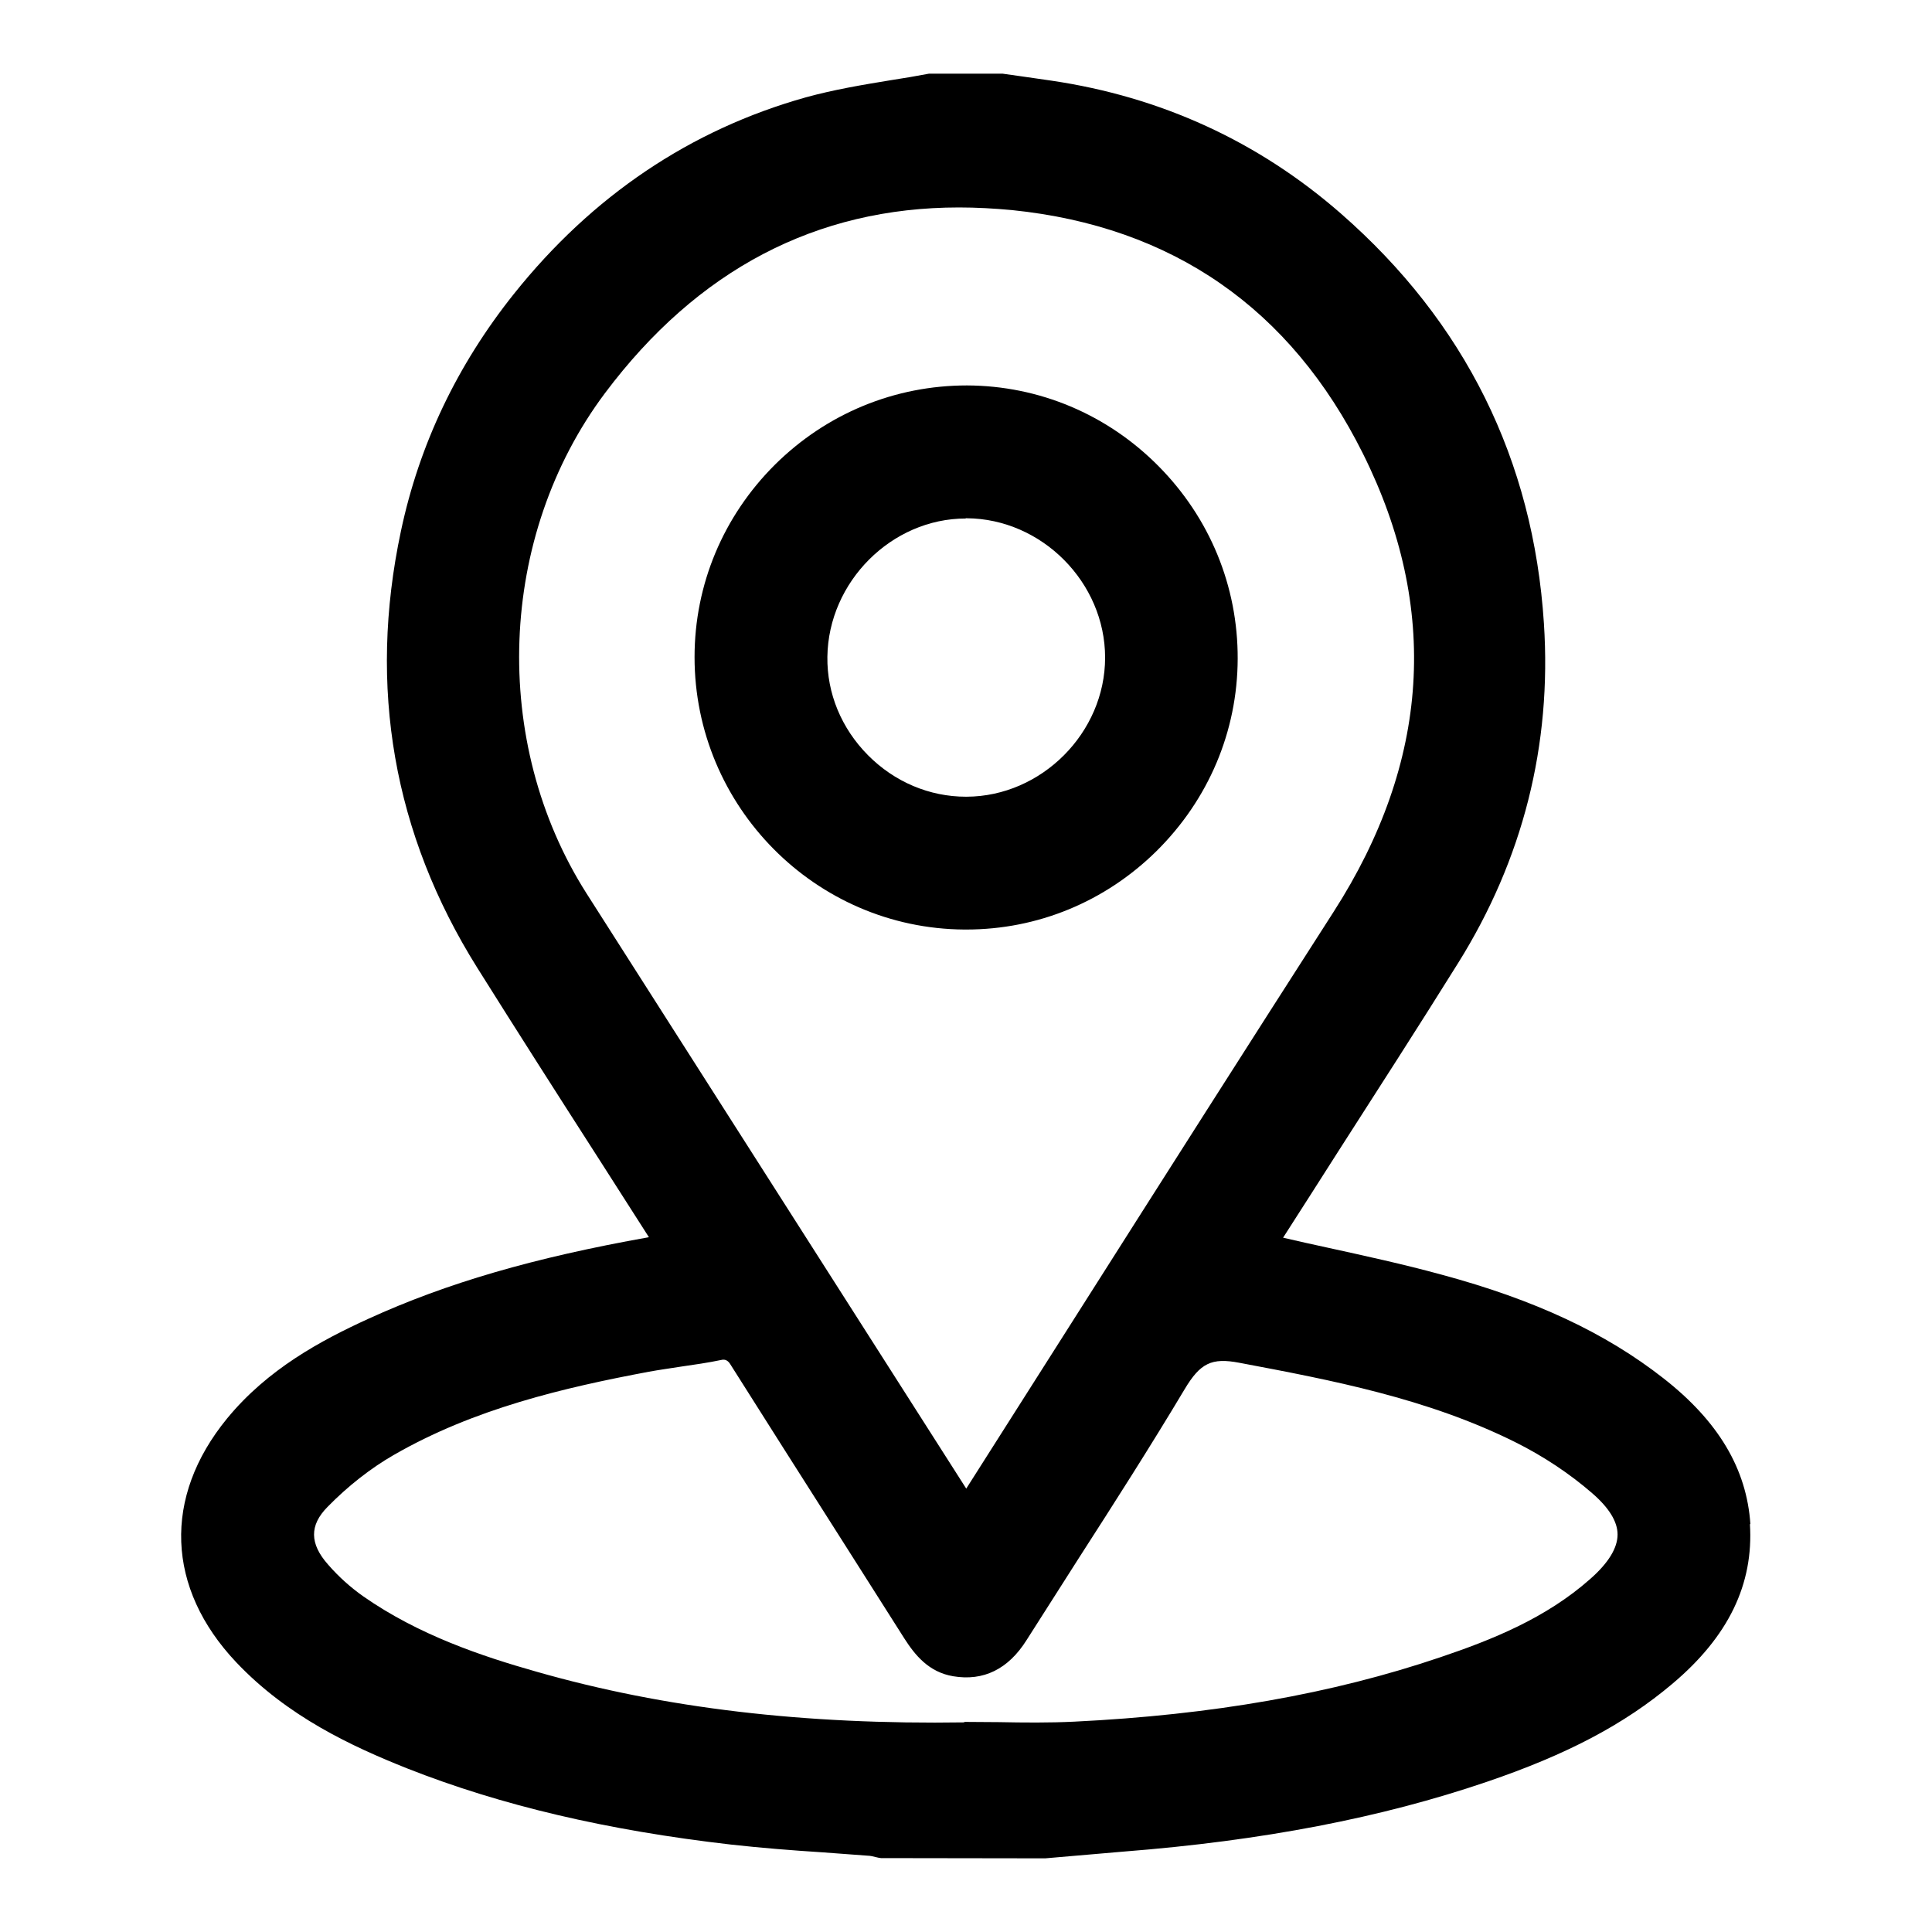
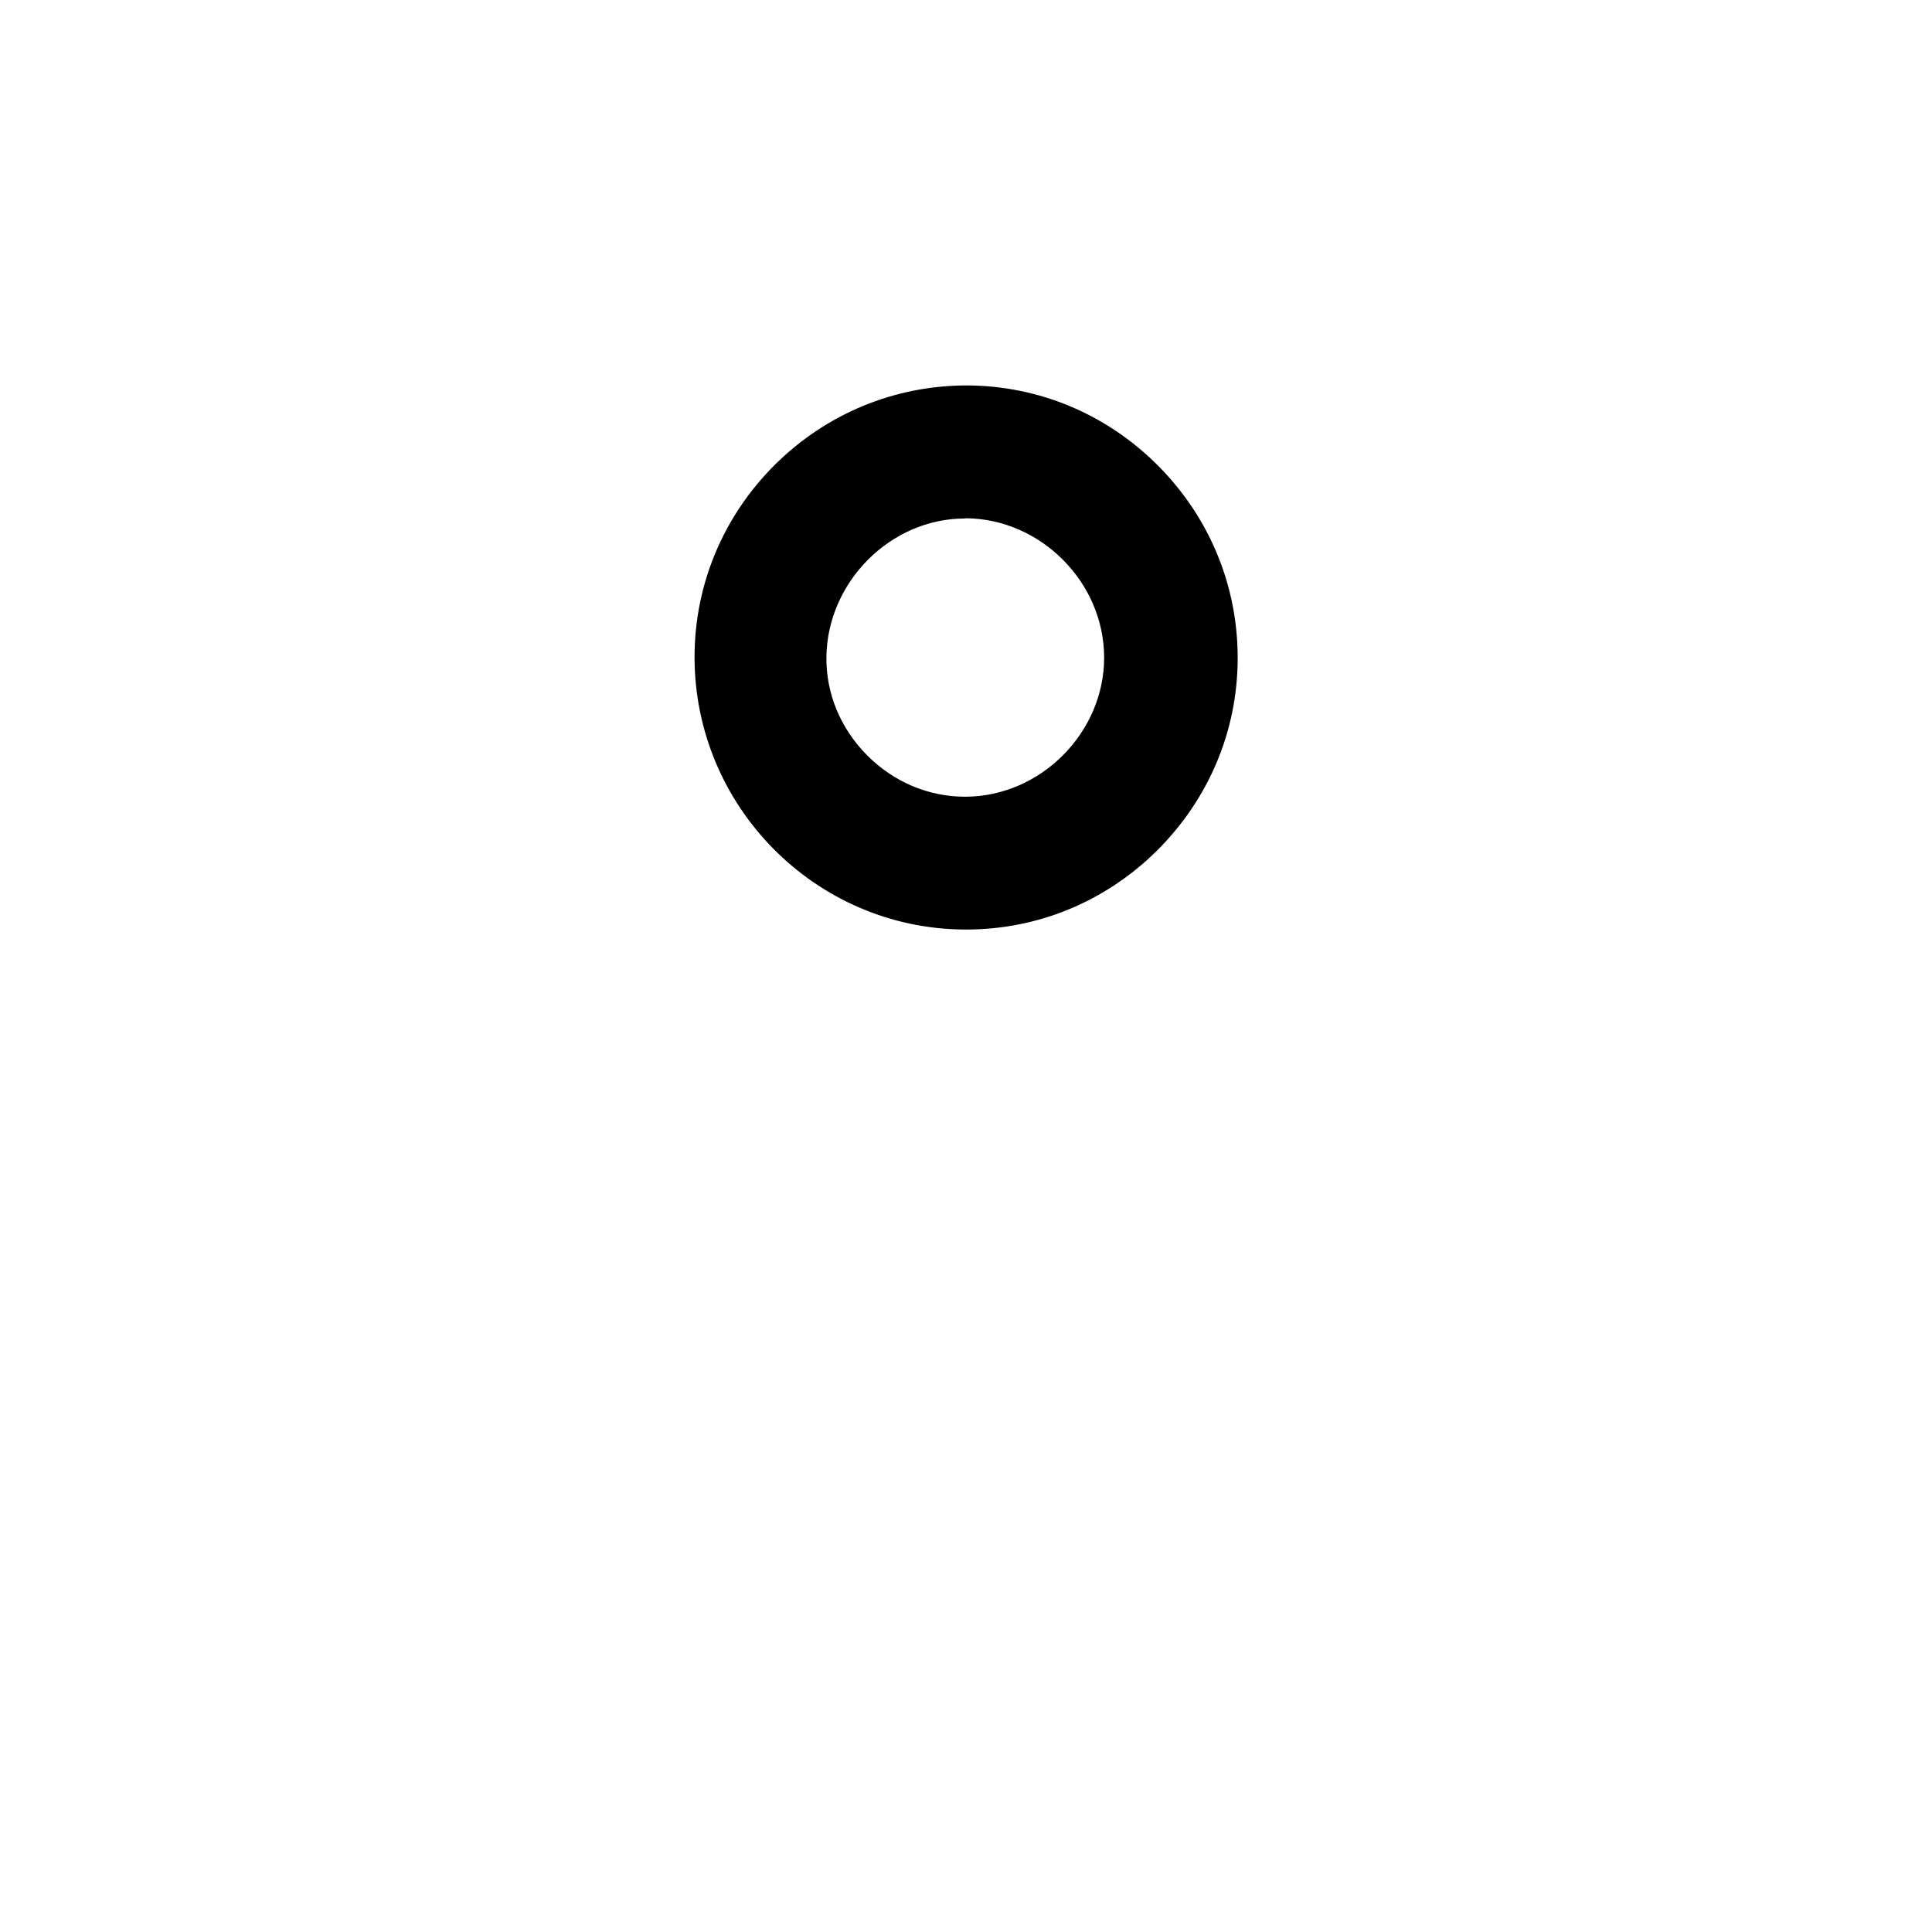
<svg xmlns="http://www.w3.org/2000/svg" version="1.1" viewBox="0 0 80 80">
  <g>
    <g id="Capa_1">
      <g>
-         <path d="M72.48,63.12c-.15-2.3-1.33-4.27-3.59-6.04-2.41-1.89-5.34-3.26-9.2-4.3-1.57-.43-3.18-.78-4.73-1.12-.61-.13-1.22-.27-1.83-.41.75-1.17,1.5-2.34,2.25-3.52,1.64-2.56,3.35-5.21,4.99-7.84,2.69-4.3,3.89-9.04,3.56-14.08-.44-6.77-3.27-12.48-8.41-16.97-3.41-2.98-7.44-4.83-11.98-5.5-.46-.07-.92-.13-1.39-.2l-.64-.09h-2.98s-.06,0-.06,0c-.52.1-1.06.19-1.58.27-1.16.19-2.36.39-3.52.71-4.78,1.34-8.85,4.08-12.09,8.14-2.34,2.93-3.92,6.23-4.68,9.83-1.37,6.45-.31,12.53,3.16,18.07,1.65,2.63,3.35,5.29,5,7.86.7,1.1,1.41,2.2,2.11,3.3-4.78.85-8.38,1.9-11.62,3.38-1.95.89-4.17,2.08-5.85,4.13-2.66,3.25-2.52,7.02.38,10.09,2.13,2.25,4.78,3.48,7.09,4.4,3.88,1.53,8.26,2.56,13.4,3.15,1.26.14,2.53.24,3.77.32.63.05,1.26.09,1.89.14.1,0,.22.03.34.06.07.02.14.03.21.04h.06s6.74.01,6.74.01l1.04-.09c.74-.06,1.47-.13,2.21-.19,5.75-.45,10.67-1.4,15.04-2.89,3.32-1.13,5.69-2.38,7.67-4.05,2.33-1.96,3.38-4.13,3.22-6.63ZM39.94,71.32h0c-6.62.1-12.42-.58-17.73-2.1-2.26-.64-4.88-1.52-7.17-3.12-.51-.36-1.01-.8-1.46-1.32-.76-.86-.77-1.62-.02-2.38.85-.87,1.8-1.61,2.74-2.15,3.33-1.92,7.05-2.79,10.57-3.45.43-.08.89-.14,1.32-.21.55-.08,1.12-.16,1.69-.28q.22-.05.36.18c1.49,2.36,3.01,4.75,4.48,7.06.91,1.43,1.82,2.87,2.73,4.3.43.67,1,1.39,2.02,1.56,1.25.21,2.28-.29,3.04-1.5.72-1.13,1.45-2.28,2.16-3.39,1.46-2.27,2.97-4.63,4.38-6.99.65-1.09,1.12-1.32,2.27-1.1,3.82.72,7.77,1.47,11.41,3.28,1.17.58,2.28,1.32,3.21,2.13.69.6,1.04,1.17,1.04,1.7,0,.56-.38,1.18-1.13,1.84-1.84,1.63-4.07,2.52-6.2,3.24-4.48,1.52-9.45,2.39-15.17,2.67-1.03.05-2.09.04-3.11.02-.48,0-.97-.01-1.45-.01ZM44.68,54.29c-1.56,2.45-3.11,4.9-4.67,7.35l-3.42-5.36c-4.1-6.43-8.2-12.85-12.3-19.28-3.99-6.27-3.68-14.79.76-20.72,3.83-5.11,8.75-7.69,14.66-7.69.72,0,1.45.04,2.2.11,6.64.68,11.53,4.07,14.53,10.09,3.18,6.38,2.77,12.76-1.22,18.97-3.53,5.5-7.1,11.11-10.54,16.53Z" />
-         <path d="M40.04,15.96c-2.99,0-5.81,1.16-7.95,3.28-2.14,2.13-3.33,4.96-3.33,7.97,0,6.18,5,11.24,11.17,11.28.03,0,.05,0,.08,0,2.96,0,5.75-1.15,7.88-3.25,2.15-2.13,3.35-4.95,3.36-7.96.01-3-1.15-5.83-3.28-7.98-2.12-2.14-4.94-3.33-7.93-3.34ZM39.99,21.46s.02,0,.04,0c3.11.02,5.73,2.66,5.73,5.77h0c0,3.11-2.63,5.75-5.74,5.76h-.02c-1.51,0-2.96-.61-4.06-1.72-1.1-1.11-1.7-2.56-1.68-4.07.04-3.11,2.66-5.73,5.73-5.73Z" />
+         <path d="M40.04,15.96c-2.99,0-5.81,1.16-7.95,3.28-2.14,2.13-3.33,4.96-3.33,7.97,0,6.18,5,11.24,11.17,11.28.03,0,.05,0,.08,0,2.96,0,5.75-1.15,7.88-3.25,2.15-2.13,3.35-4.95,3.36-7.96.01-3-1.15-5.83-3.28-7.98-2.12-2.14-4.94-3.33-7.93-3.34ZM39.99,21.46c3.11.02,5.73,2.66,5.73,5.77h0c0,3.11-2.63,5.75-5.74,5.76h-.02c-1.51,0-2.96-.61-4.06-1.72-1.1-1.11-1.7-2.56-1.68-4.07.04-3.11,2.66-5.73,5.73-5.73Z" />
      </g>
    </g>
  </g>
</svg>